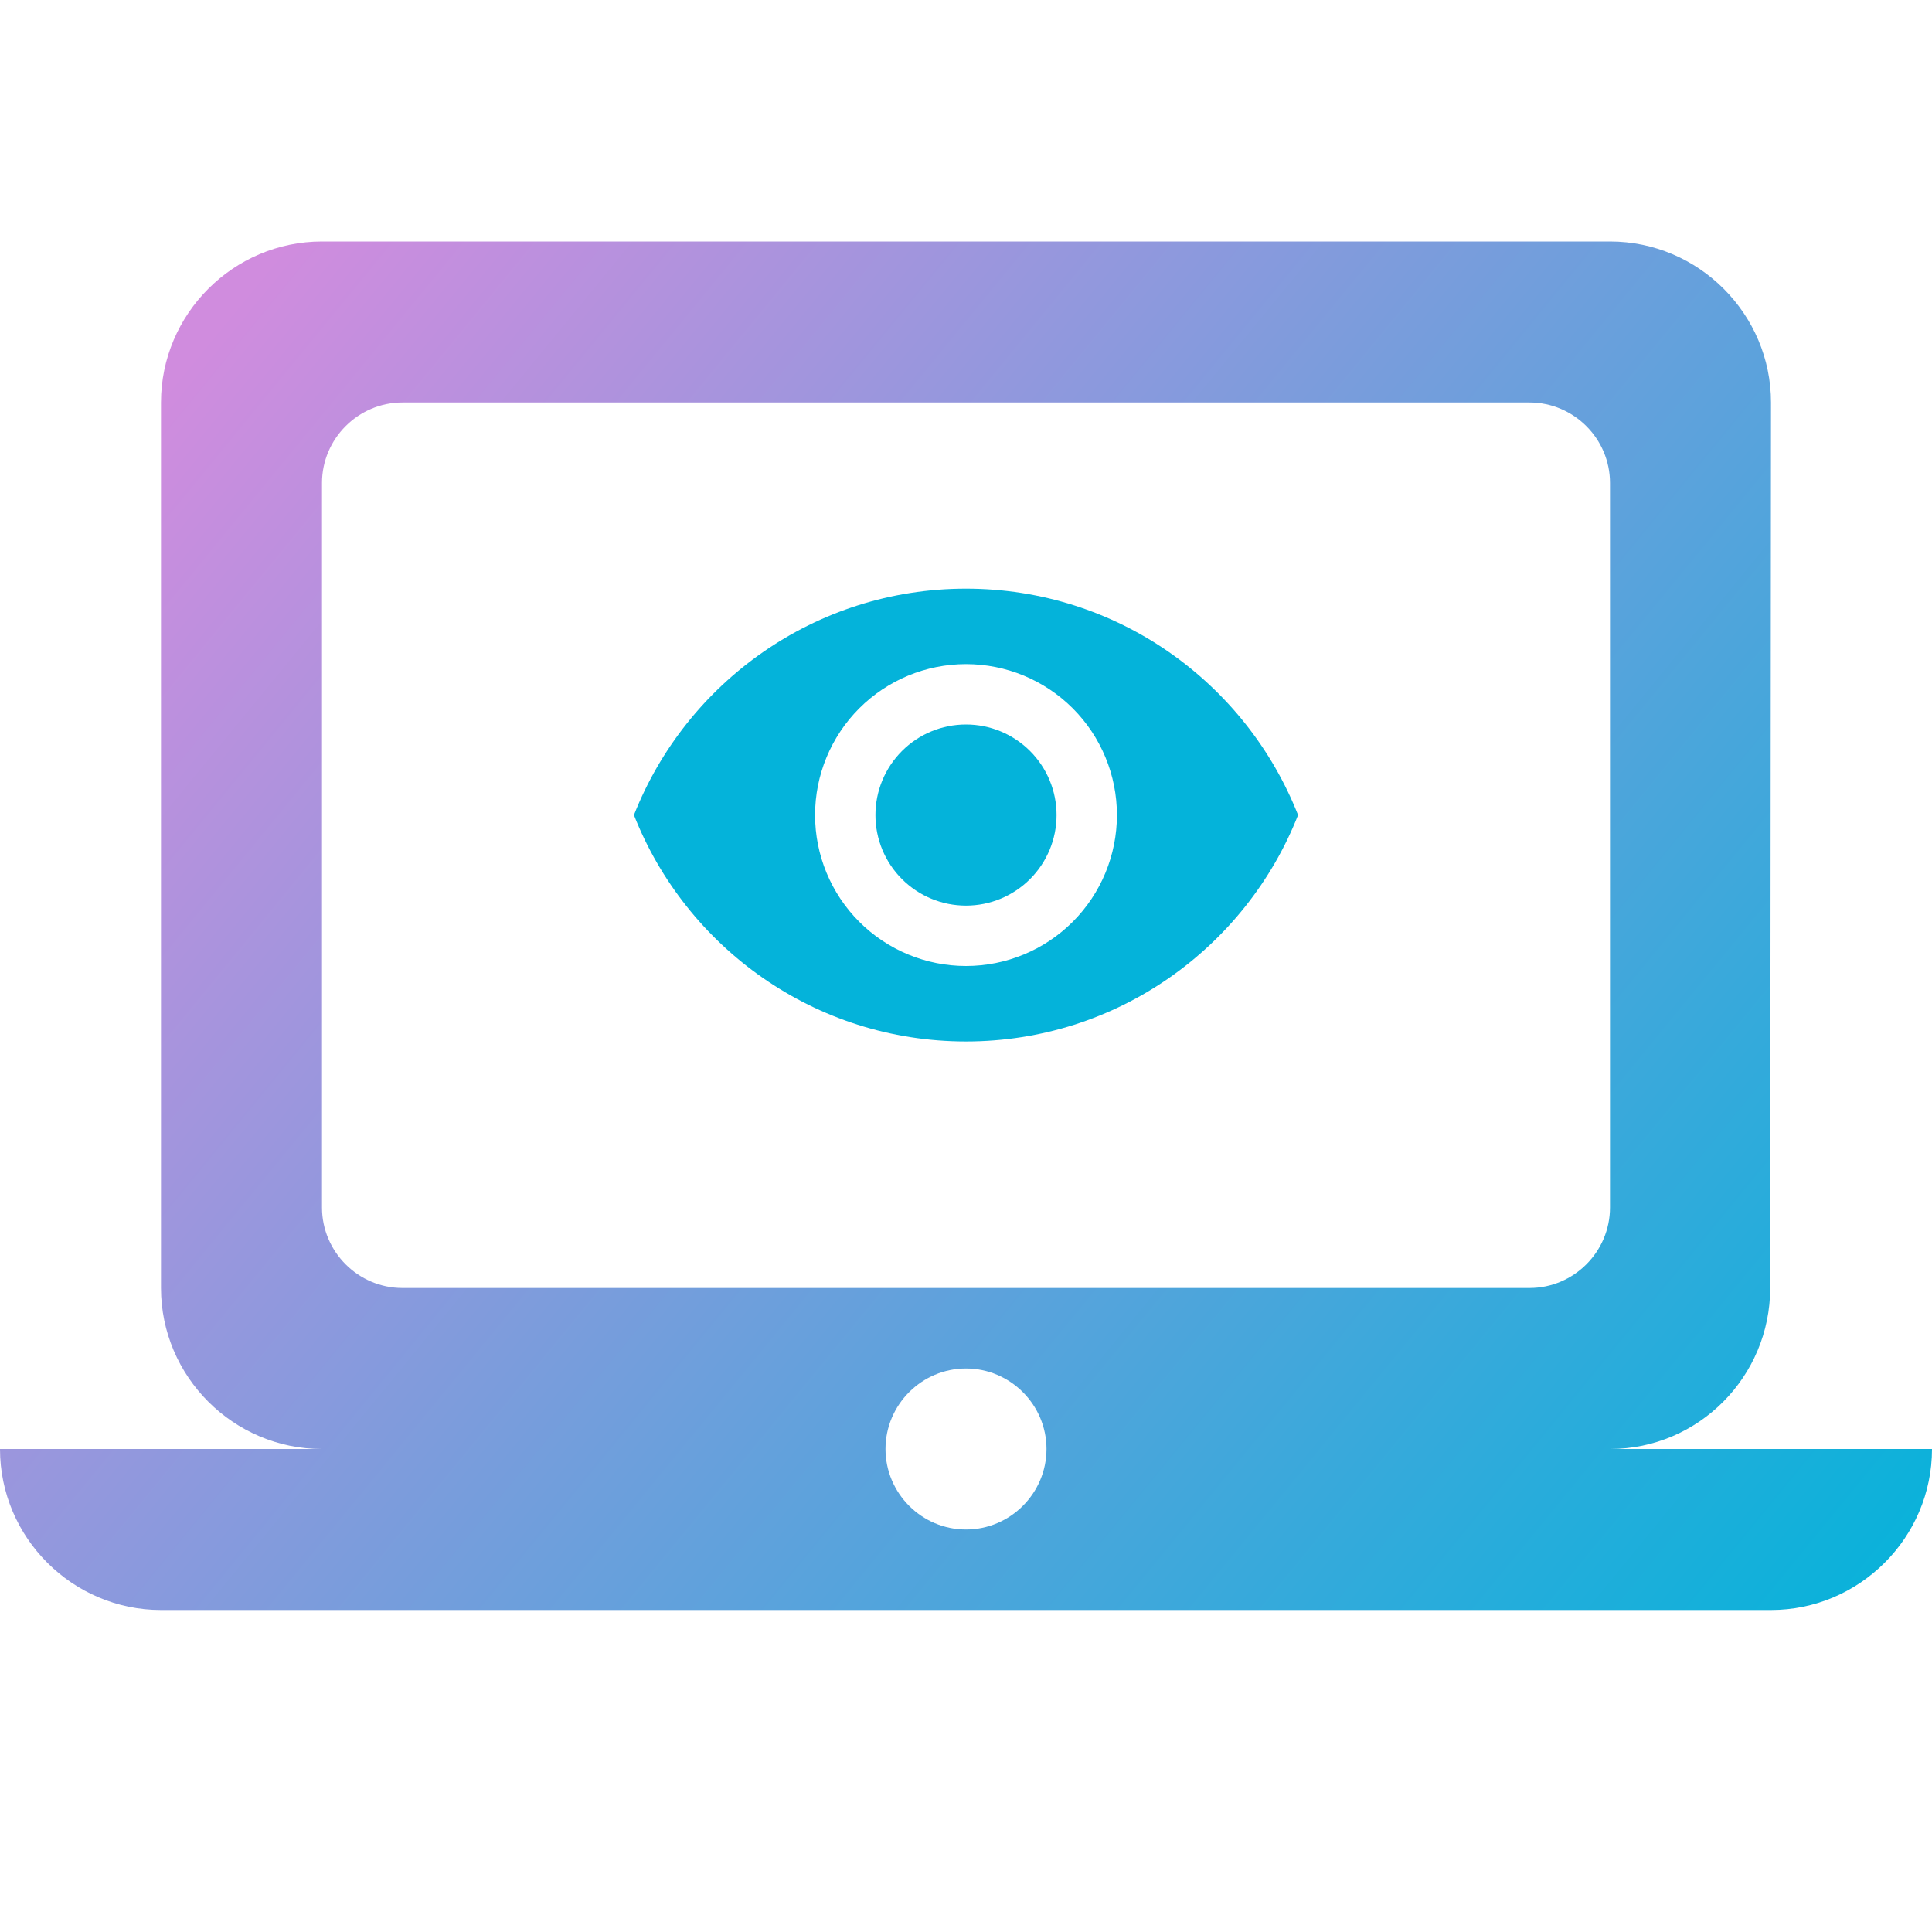
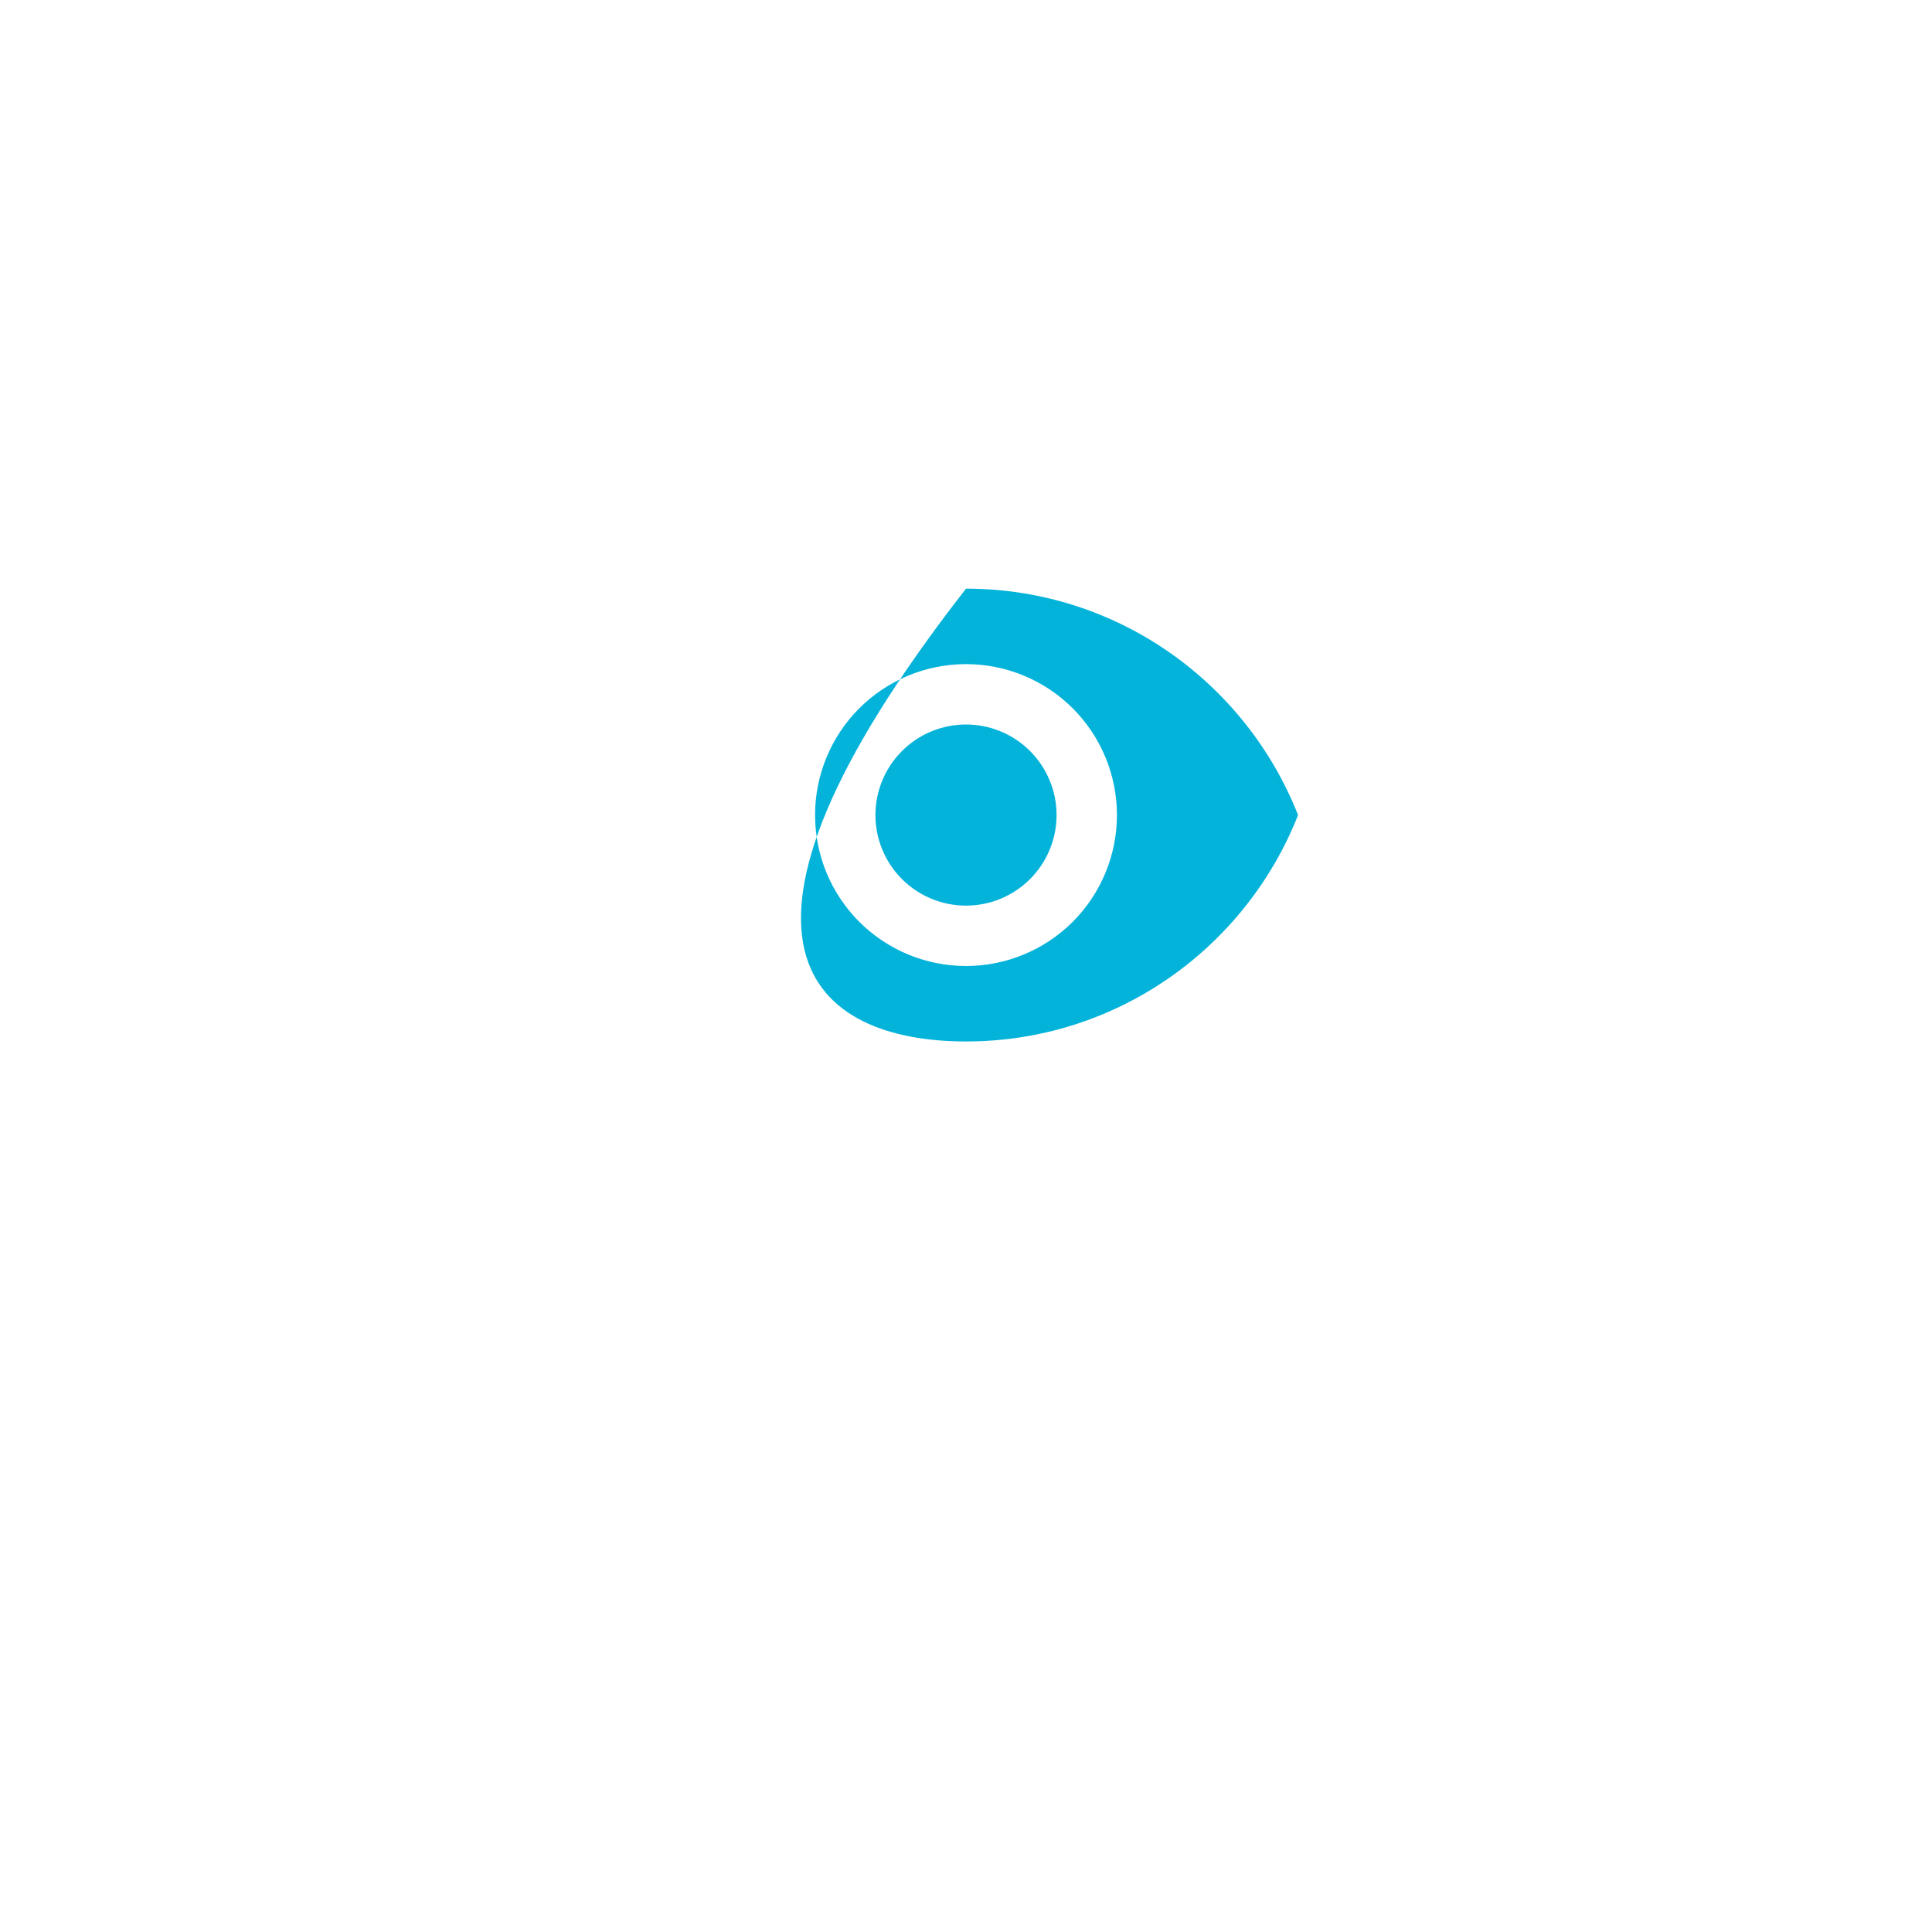
<svg xmlns="http://www.w3.org/2000/svg" width="48" height="48" viewBox="0 0 48 48" fill="none">
-   <path d="M40 36C42.2 36 43.98 34.2 43.98 32L44 10C44 7.8 42.2 6 40 6H8C5.8 6 4 7.8 4 10V32C4 34.2 5.8 36 8 36H0C0 38.2 1.8 40 4 40H44C46.2 40 48 38.2 48 36H40ZM10 10H38C39.1 10 40 10.9 40 12V30C40 31.1 39.1 32 38 32H10C8.9 32 8 31.1 8 30V12C8 10.9 8.9 10 10 10ZM24 38C22.9 38 22 37.1 22 36C22 34.9 22.9 34 24 34C25.1 34 26 34.9 26 36C26 37.1 25.1 38 24 38Z" fill="url(#paint0_linear)" />
-   <path d="M24 18C23.403 18 22.831 18.237 22.409 18.659C21.987 19.081 21.75 19.653 21.75 20.25C21.75 20.847 21.987 21.419 22.409 21.841C22.831 22.263 23.403 22.5 24 22.5C24.597 22.5 25.169 22.263 25.591 21.841C26.013 21.419 26.25 20.847 26.25 20.25C26.25 19.653 26.013 19.081 25.591 18.659C25.169 18.237 24.597 18 24 18ZM24 24C23.005 24 22.052 23.605 21.348 22.902C20.645 22.198 20.25 21.245 20.25 20.25C20.25 19.255 20.645 18.302 21.348 17.598C22.052 16.895 23.005 16.5 24 16.5C24.995 16.5 25.948 16.895 26.652 17.598C27.355 18.302 27.75 19.255 27.75 20.25C27.75 21.245 27.355 22.198 26.652 22.902C25.948 23.605 24.995 24 24 24ZM24 14.625C20.25 14.625 17.047 16.957 15.75 20.25C17.047 23.543 20.25 25.875 24 25.875C27.75 25.875 30.953 23.543 32.25 20.25C30.953 16.957 27.75 14.625 24 14.625Z" fill="#04B3DA" />
+   <path d="M24 18C23.403 18 22.831 18.237 22.409 18.659C21.987 19.081 21.75 19.653 21.75 20.25C21.75 20.847 21.987 21.419 22.409 21.841C22.831 22.263 23.403 22.5 24 22.5C24.597 22.5 25.169 22.263 25.591 21.841C26.013 21.419 26.25 20.847 26.25 20.25C26.25 19.653 26.013 19.081 25.591 18.659C25.169 18.237 24.597 18 24 18ZM24 24C23.005 24 22.052 23.605 21.348 22.902C20.645 22.198 20.25 21.245 20.25 20.25C20.25 19.255 20.645 18.302 21.348 17.598C22.052 16.895 23.005 16.5 24 16.5C24.995 16.5 25.948 16.895 26.652 17.598C27.355 18.302 27.75 19.255 27.75 20.25C27.75 21.245 27.355 22.198 26.652 22.902C25.948 23.605 24.995 24 24 24ZM24 14.625C17.047 23.543 20.25 25.875 24 25.875C27.75 25.875 30.953 23.543 32.25 20.25C30.953 16.957 27.75 14.625 24 14.625Z" fill="#04B3DA" />
  <defs>
    <linearGradient id="paint0_linear" x1="0" y1="6" x2="45.411" y2="43.163" gradientUnits="userSpaceOnUse">
      <stop offset="0.094" stop-color="#D08CDE" />
      <stop offset="1" stop-color="#04B3DA" />
    </linearGradient>
  </defs>
</svg>